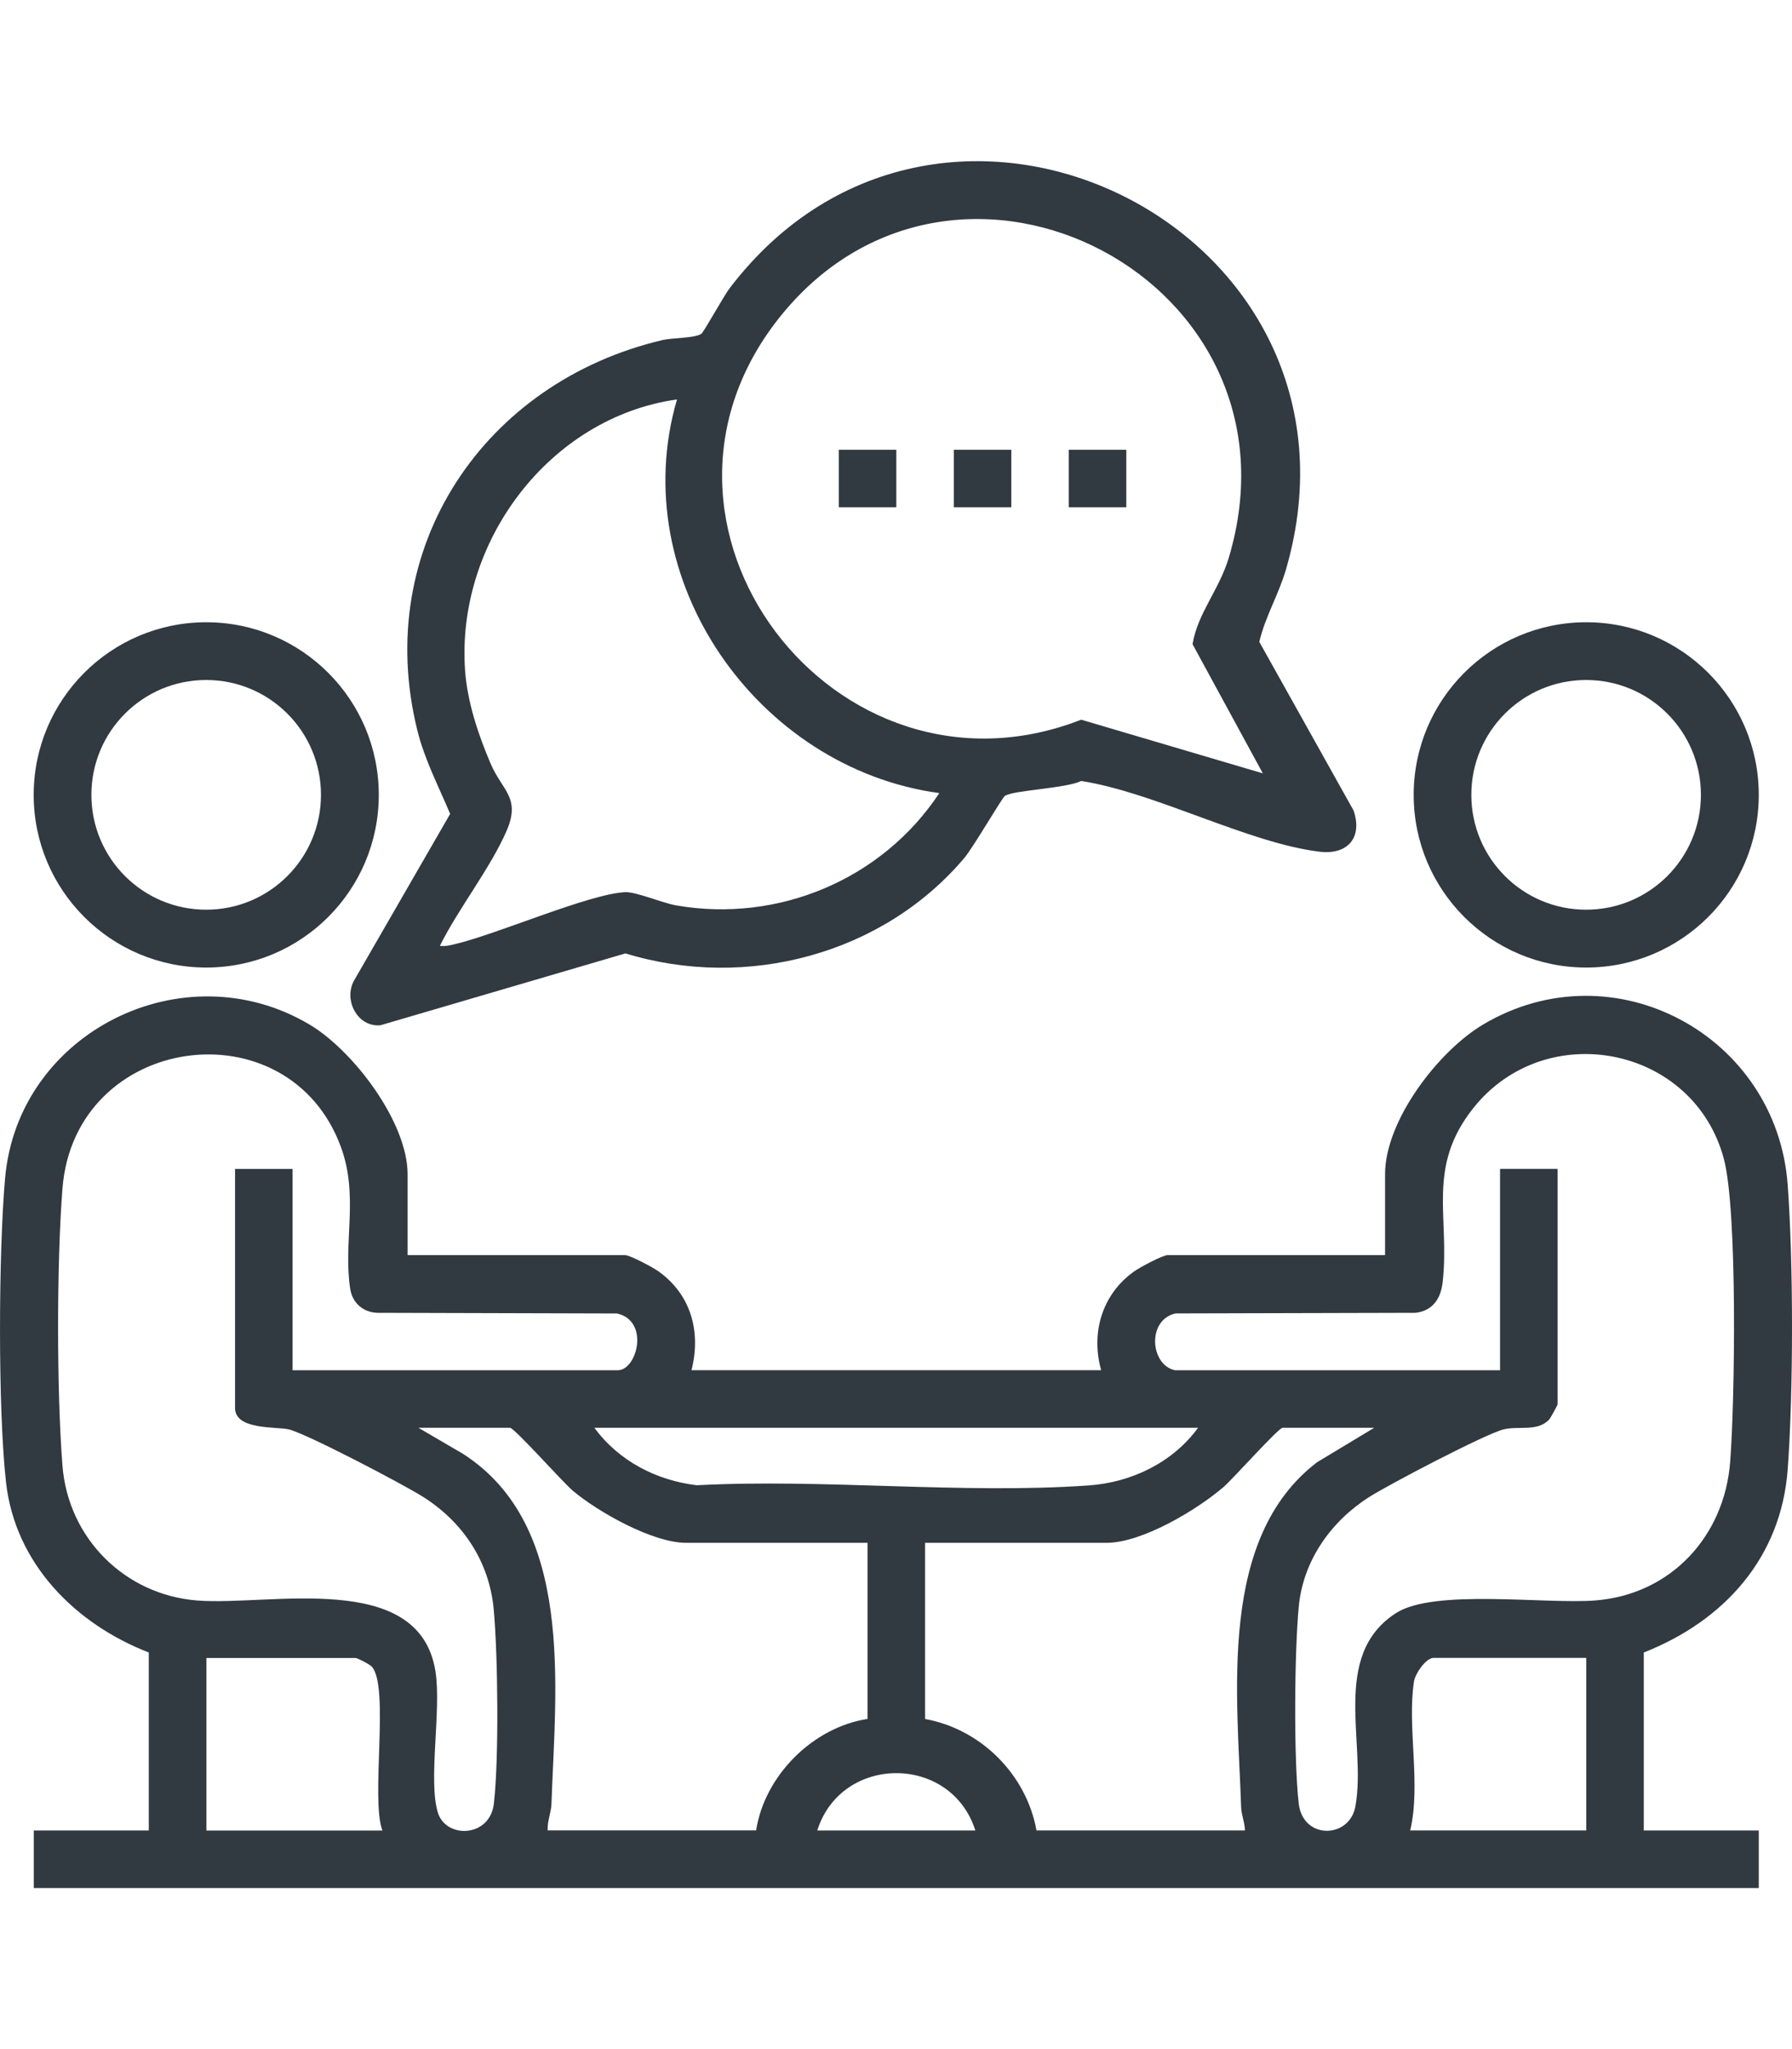
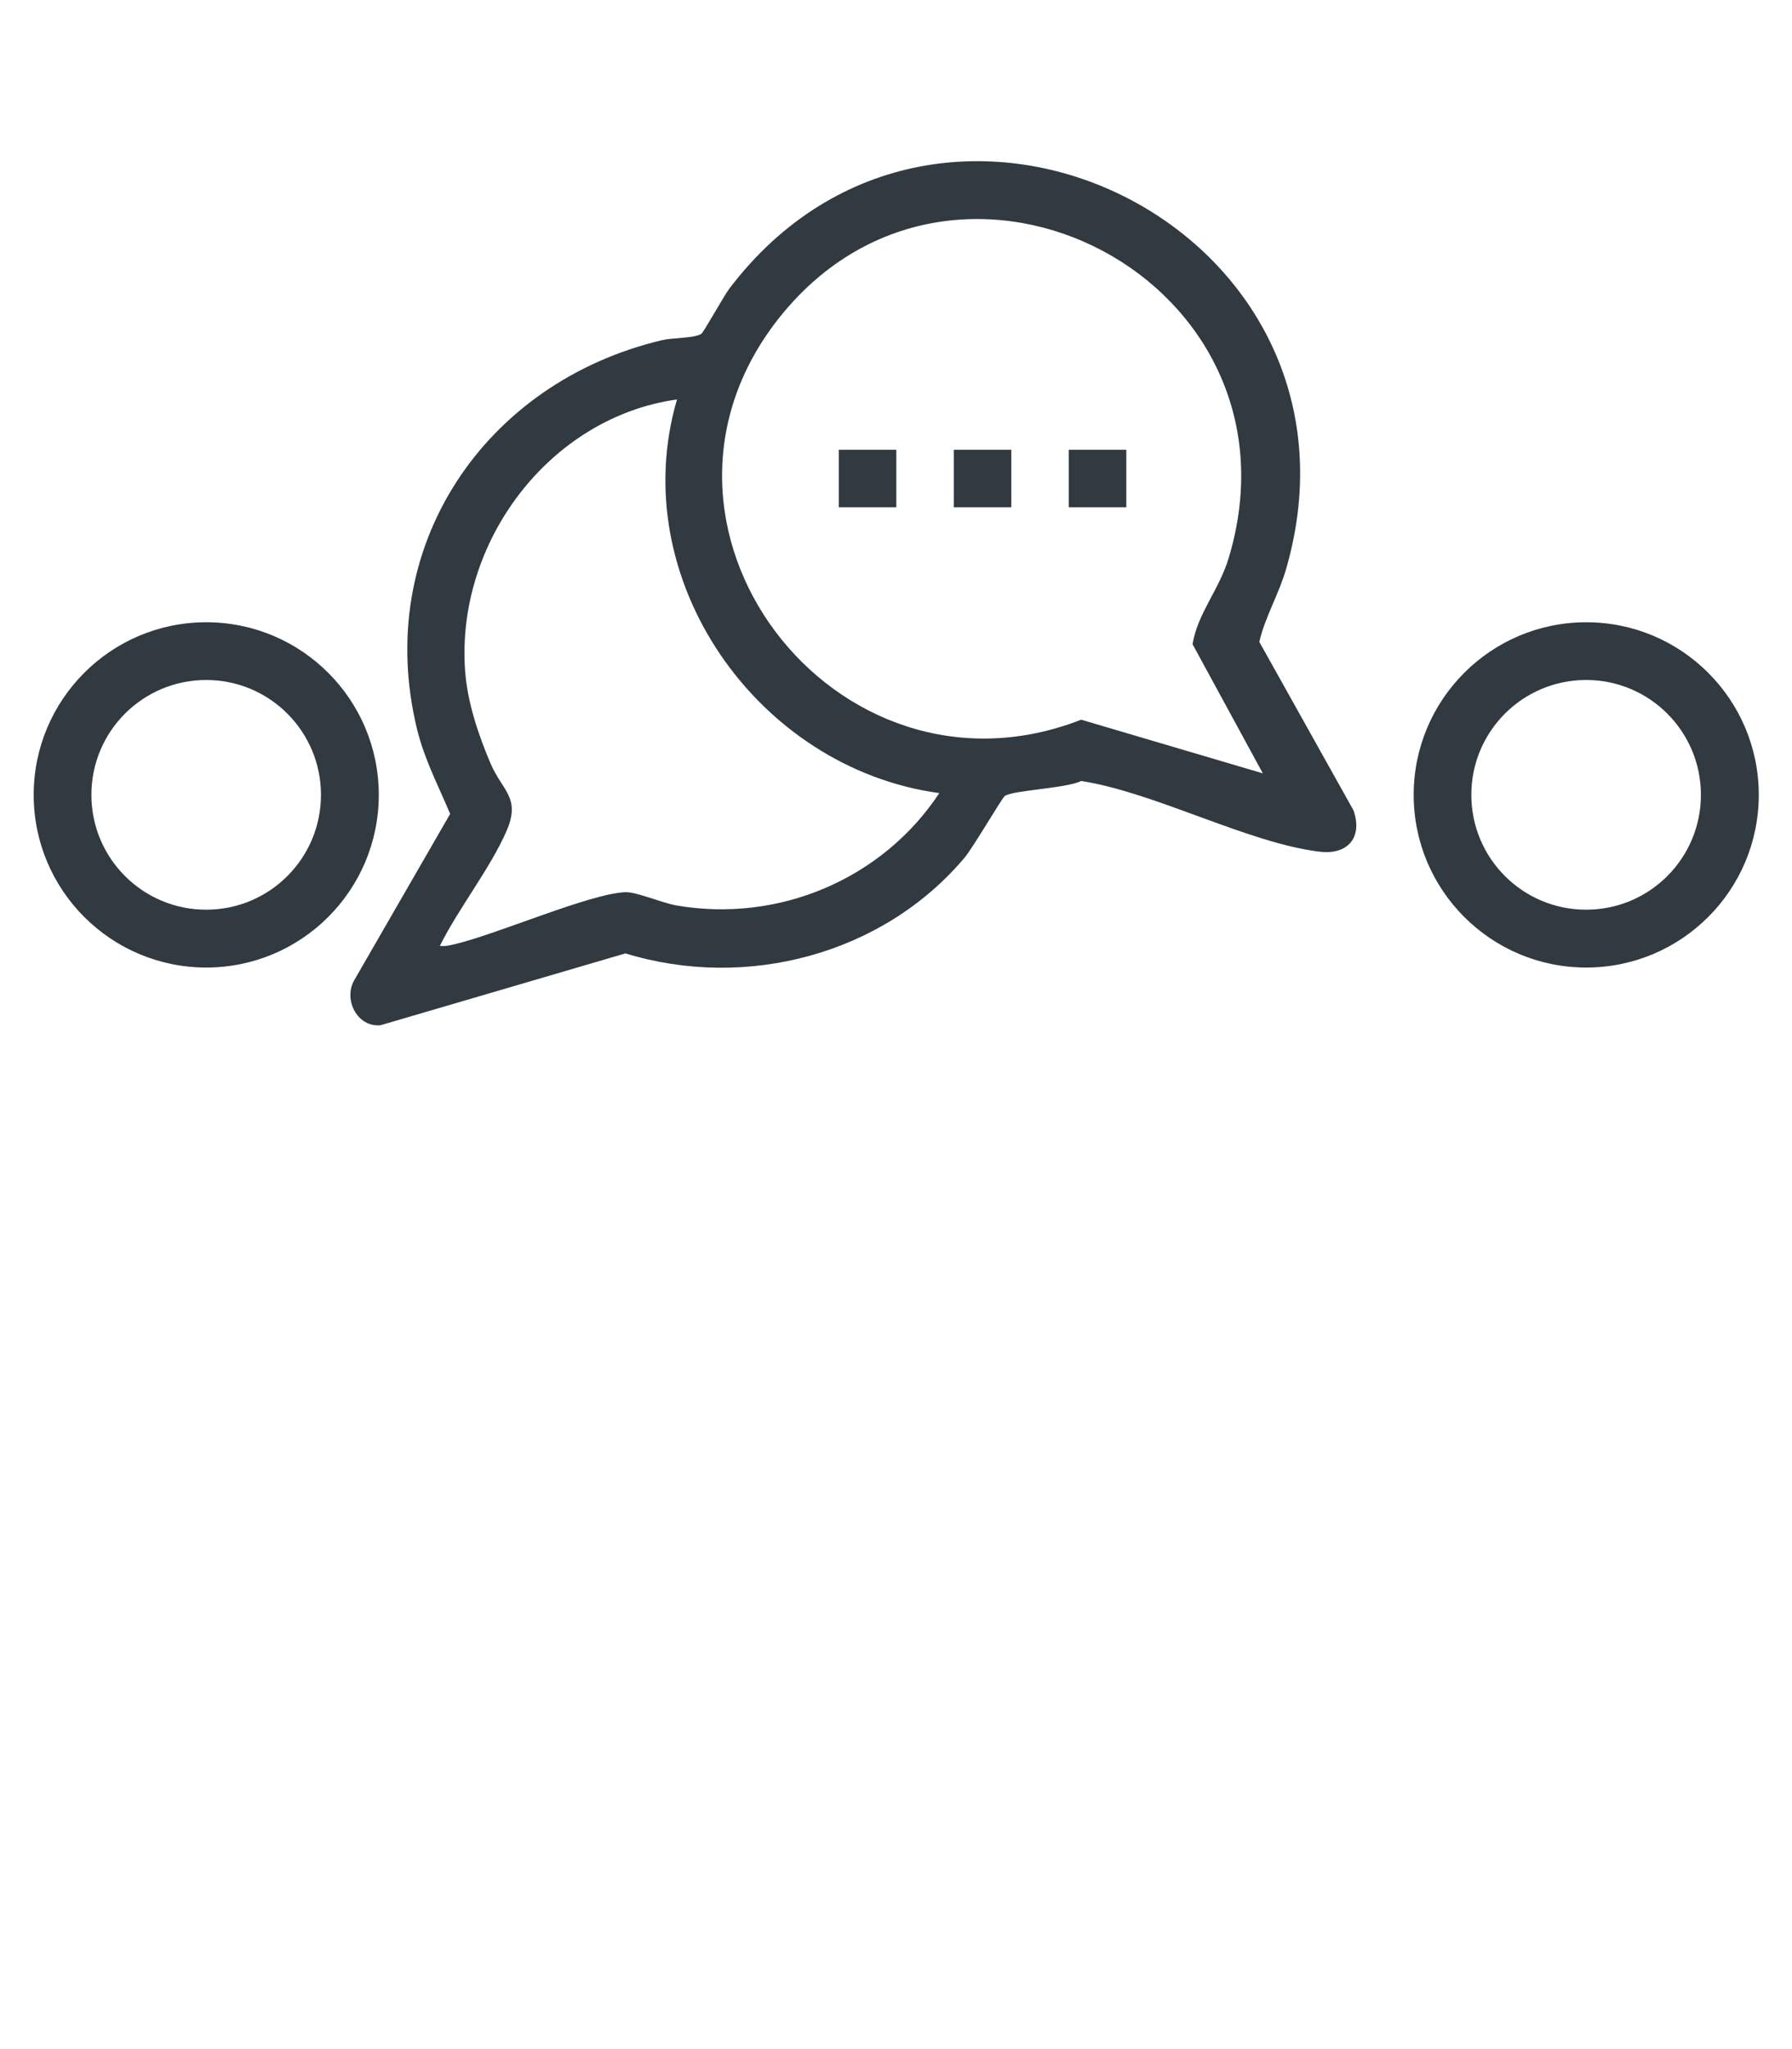
<svg xmlns="http://www.w3.org/2000/svg" id="Layer_1" version="1.1" viewBox="0 0 350 400">
  <defs>
    <style>
      .st0 {
        fill: #313941;
      }
    </style>
  </defs>
-   <path class="st0" d="M79.61,245.01h42.47c.98,0,5.49,2.41,6.6,3.22,6.34,4.56,8.26,11.82,6.38,19.24h80.01c-2.05-7.3.18-14.79,6.38-19.24,1.12-.81,5.63-3.22,6.6-3.22h42.47v-15.79c0-10.51,10.45-24.08,19.19-29.25,25.49-15.09,57.31,2.14,59.45,31.33,1.12,15.24,1.12,40.27,0,55.51-1.27,17.28-12.44,29.61-28.11,35.77v34.75h22.46v11.23H6.6v-11.23h22.46v-34.75c-14.34-5.56-26.1-17.34-27.88-33.19-1.61-14.29-1.47-44.97-.18-59.45,2.53-28.47,34.82-44.53,59.42-29.96,8.52,5.04,19.19,19.03,19.19,29.25v15.79h0ZM57.14,267.48h63.52c3.79,0,6.27-9.65-.15-11.08l-46.89-.13c-2.7-.12-4.79-1.94-5.21-4.62-1.43-9.14,1.7-18.08-1.8-27.68-10.2-27.95-52.02-22.3-54.41,8.04-1.14,14.47-1.14,39.63,0,54.1,1.11,14.15,12.15,25.21,26.32,26.32,14.14,1.11,43.38-6.1,46.53,13.83,1.19,7.54-1.47,21.34.48,27.6,1.6,5.11,10.16,4.87,10.93-1.78,1.01-8.69.79-29.02-.03-37.91-.86-9.33-5.99-17.04-13.81-21.98-3.86-2.44-22.52-12.22-26.16-13.15-2.39-.6-10.55.19-10.55-4.19v-46.67h11.23s0,39.31,0,39.31ZM229.46,267.48h63.52v-39.31h11.23v45.97c0,.17-1.37,2.67-1.62,2.94-2.26,2.47-5.99,1.21-8.93,1.95-3.61.91-22.32,10.72-26.16,13.15-7.46,4.71-12.92,12.33-13.82,21.28-.87,8.76-1.02,29.99-.02,38.62.83,7.11,9.94,6.87,11.07.52,2.22-12.33-4.92-29.43,7.92-37.71,7.46-4.81,29.14-1.7,38.95-2.47,14.74-1.16,25.19-12.51,26.32-27.02.92-11.78,1.47-49.03-1.23-59.18-5.87-22.03-34.74-27.72-48.92-9.93-9.24,11.6-4.57,21.17-6,33.99-.36,3.19-1.9,5.57-5.26,5.99l-46.91.12c-5.64,1.26-4.95,10.05-.15,11.08h0ZM169.45,301.17h-35.45c-6.5,0-17.16-5.99-22.12-10.17-1.97-1.65-11.41-12.29-12.28-12.29h-17.89l8.64,5.04c21.93,14,18.16,45.35,17.36,68.33-.06,1.79-.85,3.44-.74,5.23h40.71c1.65-10.69,11.06-20.11,21.76-21.76v-34.39h0ZM234.01,278.71h-117.92c4.71,6.45,12.12,10.3,20.01,11.22,24.98-1.3,51.75,1.77,76.52.04,8.35-.58,16.41-4.45,21.38-11.26h0ZM268.41,278.71h-17.89c-.82,0-9.74,10.02-11.57,11.59-5.21,4.46-15.89,10.87-22.82,10.87h-35.45v34.39c10.89,1.96,19.79,10.83,21.76,21.76h40.71c-.02-1.55-.68-2.96-.74-4.53-.74-22.19-4.57-52.53,14.83-67.35l11.17-6.73h0ZM74.69,357.33c-2.33-6.14,1.42-28.04-2.06-31.97-.4-.46-2.8-1.71-3.19-1.71h-29.13v33.69h34.39ZM309.82,323.63h-29.83c-1.46,0-3.57,3.03-3.82,4.6-1.38,8.85,1.41,20.03-.74,29.09h34.39v-33.69h0ZM190.5,357.33c-4.73-14.94-26.17-14.92-30.88,0h30.88Z" />
  <path class="st0" d="M343.51,155.17c0,18.61-15.09,33.7-33.7,33.7s-33.7-15.09-33.7-33.7,15.09-33.7,33.7-33.7,33.7,15.09,33.7,33.7ZM332.21,155.16c0-12.38-10.03-22.42-22.42-22.42s-22.42,10.03-22.42,22.42,10.03,22.42,22.42,22.42,22.42-10.03,22.42-22.42Z" />
  <path class="st0" d="M196.28,155.34c-.58.42-6.16,10.02-7.91,12.11-15.97,18.91-42.63,25.89-66.21,18.66l-47.86,14.03c-4.53.41-7.24-4.98-5.15-8.73l18.77-32.53c-2.29-5.47-5.02-10.63-6.44-16.44-8.75-35.59,13.12-67.87,47.92-76.06,1.89-.45,6.26-.35,7.57-1.21.49-.32,4.37-7.37,5.52-8.88,41.45-54.51,127.8-11.58,108.73,54.69-1.47,5.12-4.12,9.37-5.26,14.32l18.4,32.9c1.83,5.29-1.14,8.72-6.62,8.06-13.99-1.69-32.06-11.55-46.58-13.81-2.73,1.43-13.36,1.82-14.86,2.91h0ZM246.65,150.97l-13.73-25.22c1.01-6.08,5.2-10.6,7.08-16.88,16.19-54.11-52.8-89.86-87.38-47.37-33.12,40.71,10.49,97.76,58.55,78.99l35.49,10.48h0ZM132.24,77.97c-25,3.52-43.22,27.91-41.4,52.97.45,6.16,2.59,12.53,5,18.16,2.24,5.25,5.93,6.6,3.09,13.12-3.15,7.25-9.42,15.17-13.02,22.42.99.13,1.89-.09,2.84-.31,8.41-1.97,26.37-9.87,33.37-10.17,2.13-.09,7.24,2.11,9.95,2.58,19.93,3.47,40.25-5.07,51.39-21.92-35.54-4.84-61.5-41.76-51.23-76.85h0Z" />
  <path class="st0" d="M73.98,155.17c0,18.61-15.09,33.7-33.7,33.7s-33.7-15.09-33.7-33.7,15.09-33.7,33.7-33.7,33.7,15.09,33.7,33.7ZM62.69,155.16c0-12.38-10.03-22.42-22.42-22.42s-22.42,10.03-22.42,22.42,10.03,22.42,22.42,22.42,22.42-10.03,22.42-22.42Z" />
  <rect class="st0" x="163.83" y="87.8" width="11.23" height="11.23" />
  <rect class="st0" x="186.29" y="87.8" width="11.23" height="11.23" />
  <rect class="st0" x="208.75" y="87.8" width="11.23" height="11.23" />
</svg>